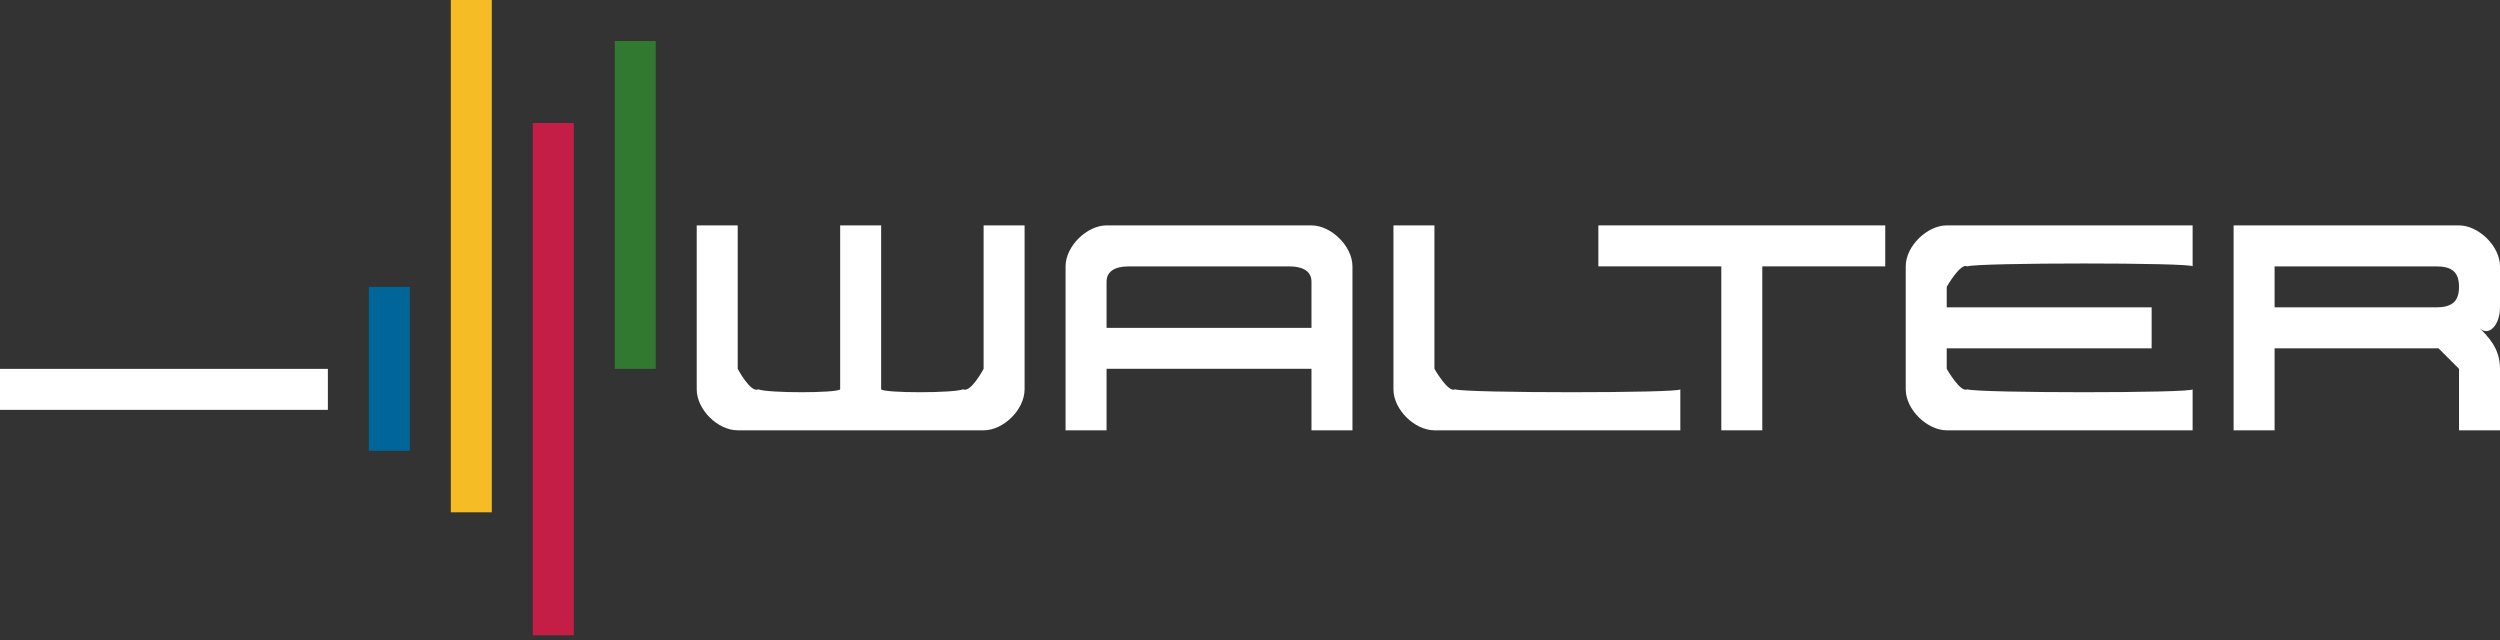
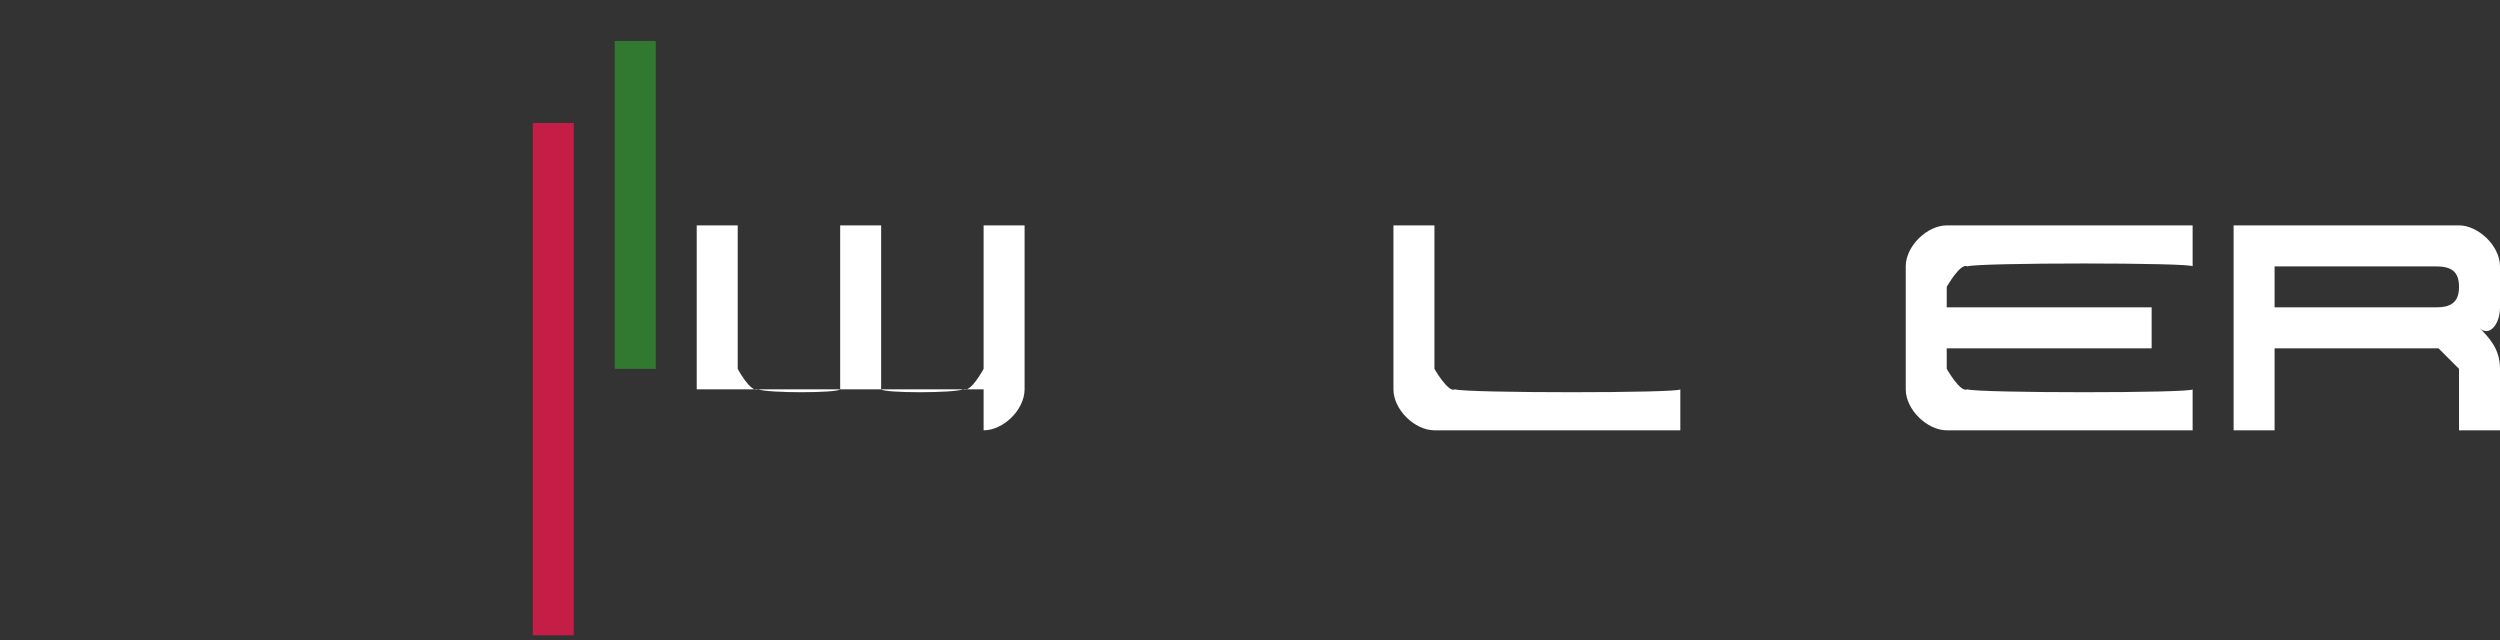
<svg xmlns="http://www.w3.org/2000/svg" width="250" height="64" viewBox="0 0 250 64" fill="none">
  <rect x="0" y="0" width="250" height="64" fill="#333333" stroke="none" />
  <g clip-path="url(#clip0_20338_5942)">
-     <path fill-rule="evenodd" clip-rule="evenodd" d="M98.361 43.031C100.357 43.031 102.459 40.962 102.459 38.932V22.539H98.361V36.883C98.361 36.883 97.073 39.318 96.312 38.932C95.369 39.318 88.425 39.318 88.115 38.932V22.539H84.017V38.932C83.707 39.318 76.763 39.318 75.82 38.932C75.059 39.318 73.771 36.883 73.771 36.883V22.539H69.672V38.932C69.672 40.962 71.775 43.031 73.771 43.031H86.066H98.361Z" fill="white" />
-     <path fill-rule="evenodd" clip-rule="evenodd" d="M36.885 28.688H40.984V45.081H36.885V28.688Z" fill="#006599" />
-     <path fill-rule="evenodd" clip-rule="evenodd" d="M0 36.887H32.787V40.985H0V36.887Z" fill="white" />
-     <path fill-rule="evenodd" clip-rule="evenodd" d="M45.082 0H49.18V51.23H45.082V0Z" fill="#F6BC25" />
+     <path fill-rule="evenodd" clip-rule="evenodd" d="M98.361 43.031C100.357 43.031 102.459 40.962 102.459 38.932V22.539H98.361V36.883C98.361 36.883 97.073 39.318 96.312 38.932C95.369 39.318 88.425 39.318 88.115 38.932V22.539H84.017V38.932C83.707 39.318 76.763 39.318 75.82 38.932C75.059 39.318 73.771 36.883 73.771 36.883V22.539H69.672V38.932H86.066H98.361Z" fill="white" />
    <path fill-rule="evenodd" clip-rule="evenodd" d="M53.279 12.297H57.377V63.526H53.279V12.297Z" fill="#C51E46" />
    <path fill-rule="evenodd" clip-rule="evenodd" d="M61.476 4.098H65.574V36.885H61.476V4.098Z" fill="#317931" />
-     <path fill-rule="evenodd" clip-rule="evenodd" d="M159.836 22.539V26.637H172.131V43.031H176.229V26.637H188.524V22.539H159.836Z" fill="white" />
    <path fill-rule="evenodd" clip-rule="evenodd" d="M194.672 34.834V36.883C194.672 36.883 196.052 39.318 196.721 38.932C197.792 39.318 219.262 39.318 219.262 38.932V43.031H194.672C192.732 43.031 190.574 40.976 190.574 38.932V30.736V26.637C190.574 24.593 192.732 22.539 194.672 22.539H219.262V26.637C219.262 26.252 197.792 26.252 196.721 26.637C196.052 26.252 194.672 28.687 194.672 28.687V30.736H215.164V34.834H194.672Z" fill="white" />
    <path fill-rule="evenodd" clip-rule="evenodd" d="M145.492 38.932C146.553 39.318 168.033 39.318 168.033 38.932V43.031H143.443C141.475 43.031 139.344 40.969 139.344 38.932V22.539H143.443V36.883C143.443 36.883 144.833 39.318 145.492 38.932Z" fill="white" />
    <path fill-rule="evenodd" clip-rule="evenodd" d="M245.902 28.687C245.902 30.198 245.137 30.736 243.596 30.736H227.459V26.637H243.596C245.149 26.637 245.902 27.166 245.902 28.687ZM250 26.637C250 24.593 247.834 22.539 245.902 22.539H223.361V43.031H227.459V34.834H243.853L245.902 36.883V43.031H250V36.883C250 34.804 248.824 33.71 247.951 32.785C248.824 33.71 250 32.562 250 30.736V26.637Z" fill="white" />
-     <path fill-rule="evenodd" clip-rule="evenodd" d="M131.148 32.785H110.656V28.174C110.656 27.196 111.392 26.637 112.933 26.637H128.871C130.413 26.637 131.148 27.196 131.148 28.174V32.785ZM120.902 22.539H110.656C108.709 22.539 106.558 24.599 106.558 26.637V43.031H110.656V36.883H131.148V43.031H135.246V26.637C135.246 24.599 133.095 22.539 131.148 22.539H120.902Z" fill="white" />
  </g>
  <defs>
    <clipPath id="clip0_20338_5942">
      <rect width="250" height="63.525" fill="white" />
    </clipPath>
  </defs>
</svg>